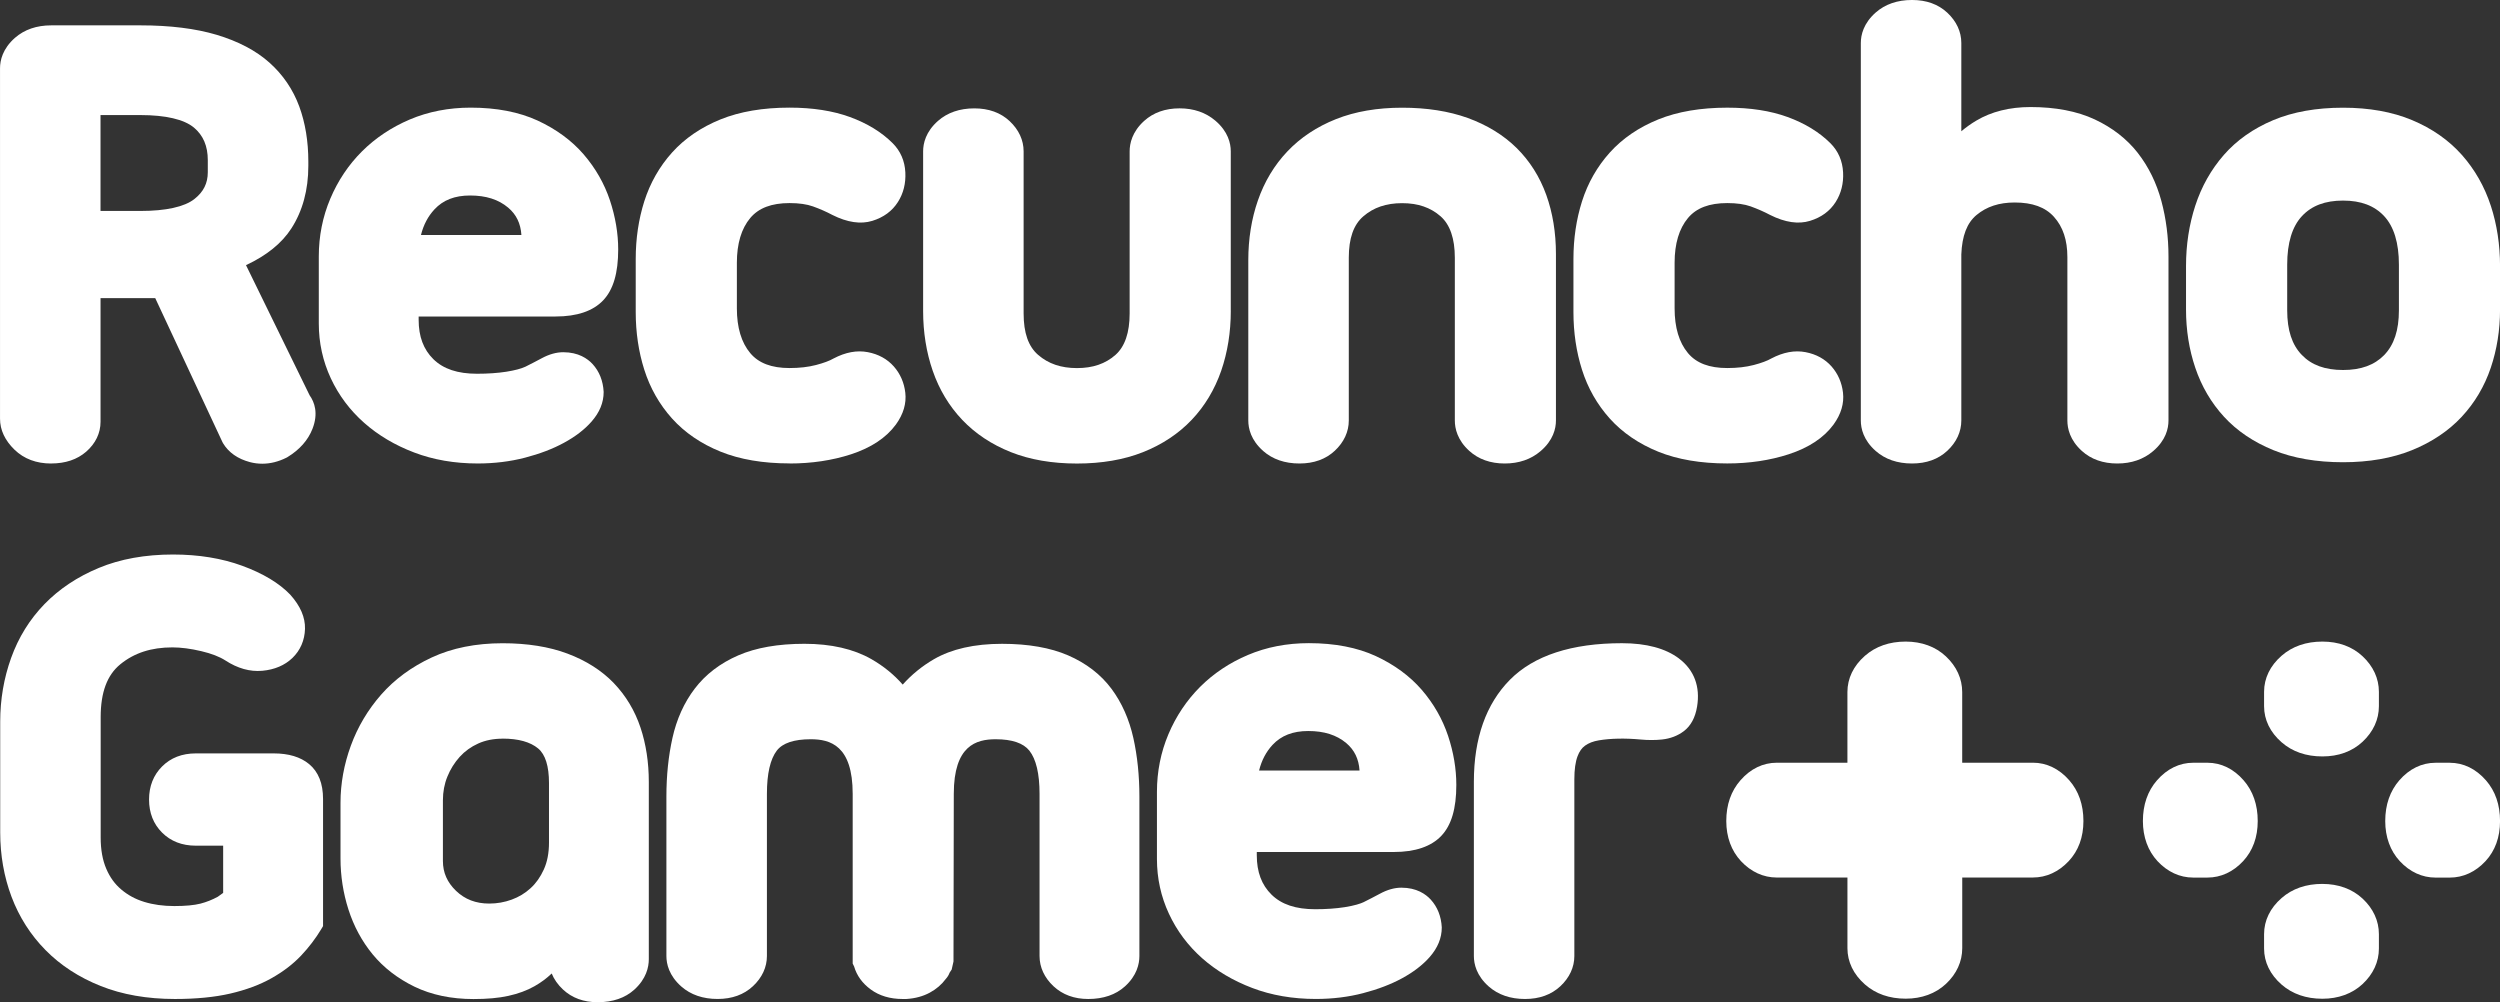
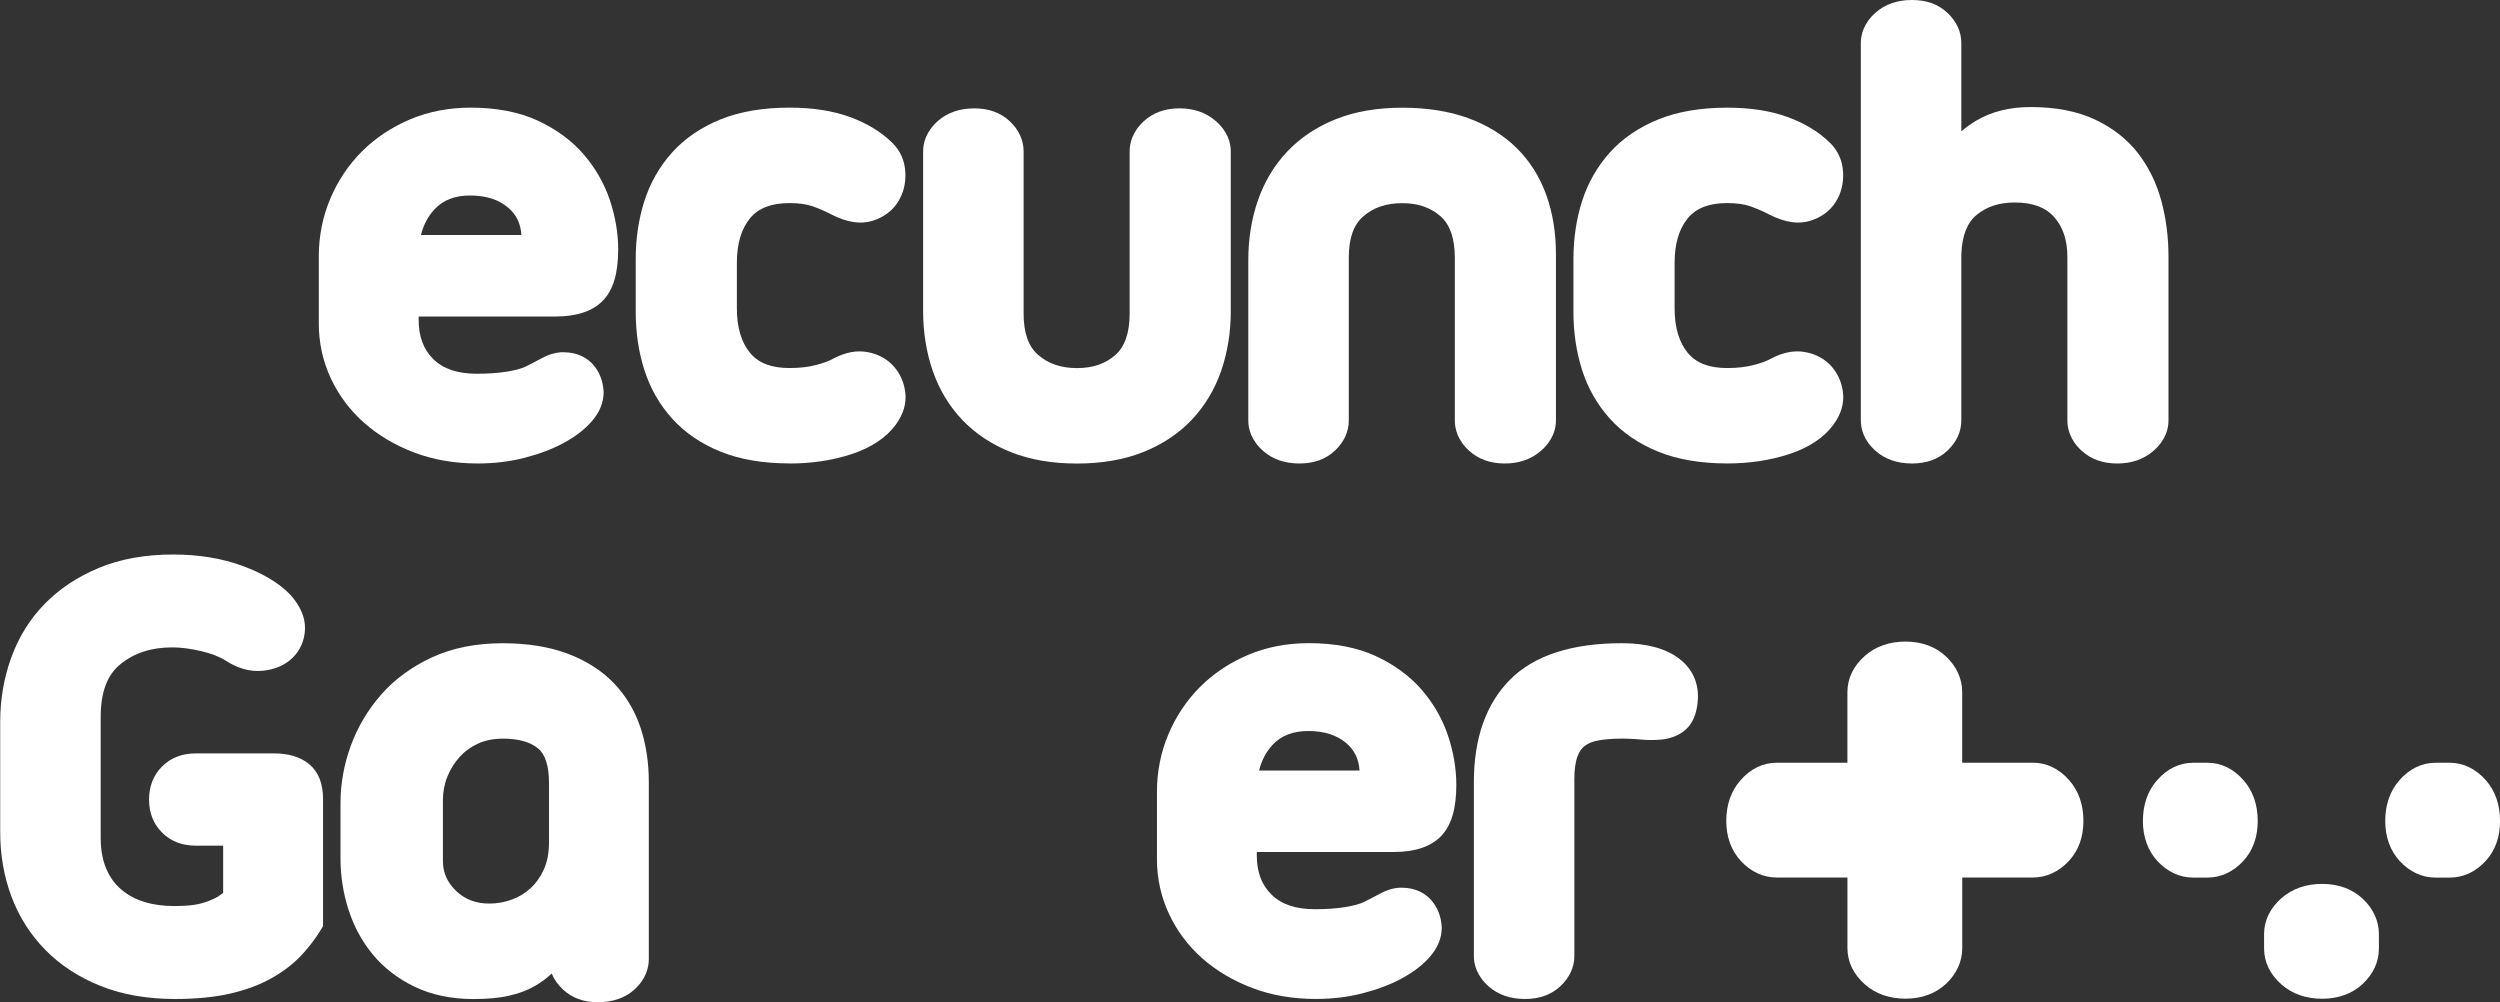
<svg xmlns="http://www.w3.org/2000/svg" xmlns:ns1="http://www.inkscape.org/namespaces/inkscape" xmlns:ns2="http://sodipodi.sourceforge.net/DTD/sodipodi-0.dtd" width="126.819mm" height="50.837mm" viewBox="0 0 126.819 50.837" id="svg519" ns1:version="1.2 (dc2aedaf03, 2022-05-15)" ns2:docname="logotipo-branco.svg">
  <rect x="0" y="0" width="126.819" height="50.837" fill="#333333" stroke="none" />
  <defs id="defs516" />
  <g ns1:label="Capa 1" ns1:groupmode="layer" id="layer1" transform="translate(-145.59,-53.356)">
-     <path fill-rule="nonzero" fill="#ffffff" fill-opacity="1" d="m 150.689,64.057 v -4.864 h 2.03 c 1.271,0 2.208,0.219 2.706,0.633 0.474,0.395 0.706,0.937 0.706,1.655 v 0.61 c 0,0.566 -0.219,1.002 -0.689,1.368 -0.502,0.391 -1.443,0.598 -2.723,0.598 z m -2.501,12.81 c 0.721,0 1.317,-0.201 1.774,-0.598 0.475,-0.415 0.728,-0.94 0.728,-1.517 v -6.271 h 2.64 c 0.045,0 0.091,-0.001 0.135,-0.001 l 3.405,7.295 0.032,0.061 c 0.285,0.474 0.746,0.798 1.37,0.963 0.207,0.054 0.415,0.08 0.623,0.08 0.408,0 0.819,-0.102 1.226,-0.306 l 0.05,-0.028 c 0.617,-0.376 1.045,-0.859 1.271,-1.437 0.307,-0.788 0.103,-1.352 -0.146,-1.7 l -3.227,-6.602 c 1.046,-0.488 1.818,-1.112 2.301,-1.862 0.571,-0.887 0.861,-1.955 0.861,-3.174 v -0.225 c 0,-1.016 -0.154,-1.953 -0.459,-2.786 -0.316,-0.86 -0.825,-1.611 -1.516,-2.228 -0.681,-0.609 -1.583,-1.083 -2.682,-1.411 -1.064,-0.317 -2.361,-0.478 -3.854,-0.478 h -4.531 c -0.743,0 -1.361,0.214 -1.84,0.633 -0.626,0.551 -0.758,1.145 -0.758,1.546 v 17.773 c 0,0.572 0.248,1.101 0.735,1.574 0.481,0.466 1.108,0.701 1.863,0.701" id="path184" style="stroke-width:0.353" />
    <path fill-rule="nonzero" fill="#ffffff" fill-opacity="1" d="m 166.944,65.278 c 0.131,-0.521 0.358,-0.949 0.685,-1.301 0.44,-0.474 1.031,-0.704 1.808,-0.704 0.809,0 1.44,0.203 1.931,0.616 0.413,0.347 0.634,0.803 0.672,1.389 z m -2.883,9.525 c 0.711,0.63 1.564,1.137 2.536,1.506 0.972,0.371 2.057,0.558 3.226,0.558 0.843,0 1.652,-0.099 2.402,-0.295 0.746,-0.194 1.407,-0.446 1.965,-0.75 0.582,-0.314 1.054,-0.677 1.407,-1.079 0.408,-0.466 0.615,-0.96 0.615,-1.505 -0.03,-0.564 -0.219,-1.039 -0.561,-1.414 -0.254,-0.274 -0.715,-0.601 -1.49,-0.601 -0.346,0 -0.712,0.102 -1.089,0.305 -0.273,0.146 -0.555,0.294 -0.83,0.43 -0.222,0.103 -0.547,0.187 -0.965,0.254 -0.445,0.069 -0.945,0.103 -1.488,0.103 -0.984,0 -1.707,-0.241 -2.215,-0.739 -0.503,-0.496 -0.747,-1.149 -0.747,-1.998 v -0.167 h 6.947 c 1.087,0 1.899,-0.276 2.414,-0.82 0.513,-0.54 0.762,-1.385 0.762,-2.581 0,-0.817 -0.142,-1.656 -0.42,-2.493 -0.284,-0.85 -0.732,-1.634 -1.334,-2.332 -0.605,-0.7 -1.389,-1.276 -2.33,-1.712 -0.943,-0.435 -2.086,-0.657 -3.398,-0.657 -1.113,0 -2.152,0.203 -3.09,0.601 -0.933,0.397 -1.75,0.943 -2.428,1.621 -0.681,0.679 -1.22,1.487 -1.605,2.398 -0.387,0.914 -0.583,1.899 -0.583,2.928 v 3.407 c 0,0.973 0.205,1.907 0.608,2.773 0.402,0.863 0.97,1.622 1.691,2.259" id="path186" style="stroke-width:0.353" />
    <path fill-rule="nonzero" fill="#ffffff" fill-opacity="1" d="m 185.644,76.868 c 1.116,0 2.164,-0.157 3.116,-0.466 1.021,-0.333 1.787,-0.842 2.279,-1.514 0.378,-0.524 0.537,-1.064 0.475,-1.61 -0.059,-0.51 -0.254,-0.958 -0.58,-1.33 -0.336,-0.38 -0.781,-0.626 -1.327,-0.729 -0.546,-0.103 -1.118,0 -1.731,0.321 -0.204,0.119 -0.503,0.23 -0.892,0.332 -0.393,0.103 -0.843,0.154 -1.341,0.154 -0.915,0 -1.567,-0.247 -1.994,-0.757 -0.451,-0.537 -0.679,-1.301 -0.679,-2.27 v -2.314 c 0,-0.969 0.229,-1.732 0.679,-2.27 0.427,-0.508 1.079,-0.757 1.994,-0.757 0.477,0 0.875,0.057 1.185,0.168 0.357,0.128 0.684,0.273 0.989,0.435 0.755,0.379 1.435,0.48 2.023,0.299 0.572,-0.176 1.009,-0.497 1.301,-0.958 0.277,-0.438 0.404,-0.943 0.375,-1.501 -0.029,-0.586 -0.247,-1.085 -0.645,-1.483 -0.559,-0.559 -1.29,-1.006 -2.172,-1.328 -0.863,-0.314 -1.892,-0.474 -3.056,-0.474 -1.344,0 -2.52,0.2 -3.497,0.595 -0.991,0.401 -1.82,0.967 -2.464,1.683 -0.639,0.711 -1.113,1.546 -1.41,2.479 -0.287,0.907 -0.433,1.888 -0.433,2.917 v 2.7 c 0,1.029 0.146,2.011 0.433,2.917 0.295,0.933 0.77,1.768 1.41,2.479 0.645,0.717 1.473,1.282 2.465,1.683 0.976,0.395 2.151,0.595 3.496,0.595" id="path188" style="stroke-width:0.353" />
    <path fill-rule="nonzero" fill="#ffffff" fill-opacity="1" d="m 208.024,69.129 v -8.097 c 0,-0.405 -0.135,-1.002 -0.781,-1.554 -0.488,-0.415 -1.098,-0.626 -1.815,-0.626 -0.726,0 -1.331,0.215 -1.8,0.639 -0.606,0.55 -0.734,1.141 -0.734,1.541 v 8.227 c 0,0.972 -0.243,1.678 -0.721,2.102 -0.51,0.449 -1.148,0.667 -1.951,0.667 -0.806,0 -1.451,-0.219 -1.972,-0.671 -0.493,-0.427 -0.734,-1.115 -0.734,-2.097 v -8.227 c 0,-0.568 -0.245,-1.098 -0.71,-1.534 -0.459,-0.429 -1.061,-0.646 -1.79,-0.646 -0.743,0 -1.362,0.214 -1.841,0.633 -0.626,0.551 -0.757,1.145 -0.757,1.548 v 8.097 c 0,1.079 0.164,2.099 0.486,3.032 0.329,0.954 0.834,1.793 1.497,2.49 0.664,0.7 1.497,1.253 2.472,1.64 0.963,0.383 2.089,0.577 3.349,0.577 1.257,0 2.384,-0.194 3.349,-0.577 0.974,-0.387 1.807,-0.94 2.471,-1.64 0.663,-0.697 1.166,-1.537 1.497,-2.49 0.322,-0.936 0.486,-1.955 0.486,-3.032" id="path190" style="stroke-width:0.353" />
    <path fill-rule="nonzero" fill="#ffffff" fill-opacity="1" d="m 209.67,76.235 c 0.478,0.42 1.097,0.633 1.84,0.633 0.729,0 1.333,-0.218 1.791,-0.646 0.464,-0.434 0.71,-0.965 0.71,-1.532 v -8.26 c 0,-0.983 0.24,-1.669 0.733,-2.096 0.522,-0.453 1.167,-0.672 1.972,-0.672 0.803,0 1.441,0.219 1.953,0.668 0.478,0.422 0.721,1.129 0.721,2.1 v 8.26 c 0,0.4 0.128,0.991 0.734,1.539 0.467,0.424 1.073,0.639 1.798,0.639 0.718,0 1.33,-0.211 1.816,-0.626 0.645,-0.55 0.781,-1.148 0.781,-1.553 v -8.452 c 0,-1.08 -0.165,-2.086 -0.489,-2.99 -0.333,-0.927 -0.842,-1.729 -1.51,-2.388 -0.666,-0.655 -1.499,-1.164 -2.475,-1.519 -0.96,-0.346 -2.079,-0.521 -3.329,-0.521 -1.257,0 -2.384,0.194 -3.349,0.577 -0.974,0.387 -1.807,0.938 -2.471,1.64 -0.663,0.697 -1.167,1.537 -1.497,2.491 -0.324,0.932 -0.486,1.951 -0.486,3.03 v 8.13 c 0,0.402 0.131,0.998 0.757,1.546" id="path192" style="stroke-width:0.353" />
    <path fill-rule="nonzero" fill="#ffffff" fill-opacity="1" d="m 238.503,71.948 c -0.336,-0.38 -0.781,-0.626 -1.326,-0.729 -0.546,-0.103 -1.119,0 -1.731,0.321 -0.205,0.119 -0.504,0.23 -0.893,0.332 -0.393,0.103 -0.843,0.154 -1.341,0.154 -0.915,0 -1.567,-0.247 -1.994,-0.757 -0.451,-0.537 -0.679,-1.301 -0.679,-2.27 v -2.314 c 0,-0.969 0.229,-1.732 0.679,-2.27 0.427,-0.51 1.079,-0.757 1.994,-0.757 0.477,0 0.875,0.057 1.186,0.168 0.356,0.13 0.683,0.273 0.988,0.435 0.755,0.379 1.435,0.48 2.023,0.298 0.572,-0.175 1.009,-0.496 1.301,-0.956 0.277,-0.438 0.404,-0.943 0.376,-1.499 -0.03,-0.587 -0.247,-1.086 -0.645,-1.484 -0.561,-0.559 -1.291,-1.007 -2.172,-1.328 -0.864,-0.316 -1.892,-0.474 -3.058,-0.474 -1.344,0 -2.52,0.2 -3.497,0.595 -0.991,0.401 -1.819,0.967 -2.464,1.683 -0.639,0.712 -1.115,1.546 -1.41,2.479 -0.287,0.907 -0.433,1.888 -0.433,2.917 v 2.7 c 0,1.029 0.146,2.012 0.433,2.917 0.295,0.933 0.77,1.767 1.41,2.479 0.645,0.717 1.474,1.282 2.465,1.684 0.976,0.394 2.152,0.594 3.496,0.594 1.115,0 2.164,-0.157 3.116,-0.466 1.021,-0.333 1.789,-0.842 2.279,-1.514 0.378,-0.524 0.537,-1.064 0.475,-1.61 -0.059,-0.51 -0.254,-0.958 -0.58,-1.33" id="path194" style="stroke-width:0.353" />
    <path fill-rule="nonzero" fill="#ffffff" fill-opacity="1" d="m 254.038,61.117 c -0.558,-0.714 -1.294,-1.286 -2.19,-1.705 -0.89,-0.415 -1.986,-0.626 -3.255,-0.626 -1.061,0 -1.987,0.233 -2.753,0.69 -0.271,0.161 -0.524,0.342 -0.757,0.539 v -4.48 c 0,-0.569 -0.245,-1.098 -0.71,-1.534 -0.46,-0.429 -1.062,-0.646 -1.79,-0.646 -0.743,0 -1.362,0.214 -1.84,0.633 -0.626,0.551 -0.758,1.145 -0.758,1.548 v 19.153 c 0,0.402 0.132,0.998 0.758,1.546 0.478,0.42 1.097,0.633 1.84,0.633 0.729,0 1.331,-0.218 1.79,-0.646 0.464,-0.433 0.71,-0.963 0.71,-1.532 v -8.427 c 0.036,-0.945 0.288,-1.6 0.772,-2.001 0.513,-0.426 1.145,-0.634 1.935,-0.634 0.901,0 1.553,0.238 1.991,0.726 0.459,0.51 0.682,1.18 0.682,2.044 v 8.292 c 0,0.4 0.127,0.991 0.733,1.539 0.467,0.424 1.072,0.639 1.8,0.639 0.717,0 1.328,-0.211 1.815,-0.626 0.646,-0.55 0.781,-1.148 0.781,-1.553 v -8.323 c 0,-0.976 -0.121,-1.921 -0.36,-2.81 -0.247,-0.918 -0.649,-1.738 -1.195,-2.439" id="path196" style="stroke-width:0.353" />
-     <path fill-rule="nonzero" fill="#ffffff" fill-opacity="1" d="m 267.281,66.783 v 2.314 c 0,1.007 -0.244,1.749 -0.744,2.267 -0.496,0.511 -1.178,0.761 -2.09,0.761 -0.911,0 -1.596,-0.249 -2.089,-0.761 -0.502,-0.518 -0.744,-1.26 -0.744,-2.267 v -2.314 c 0,-1.104 0.252,-1.935 0.751,-2.467 0.493,-0.528 1.174,-0.785 2.082,-0.785 0.907,0 1.589,0.258 2.082,0.785 0.499,0.533 0.752,1.363 0.752,2.467 m 4.663,-2.986 c -0.317,-0.973 -0.812,-1.842 -1.47,-2.584 -0.664,-0.747 -1.513,-1.341 -2.525,-1.764 -0.999,-0.419 -2.177,-0.63 -3.503,-0.63 -1.348,0 -2.537,0.211 -3.536,0.63 -1.013,0.424 -1.858,1.02 -2.511,1.768 -0.646,0.74 -1.135,1.607 -1.45,2.58 -0.31,0.952 -0.467,1.979 -0.467,3.051 v 2.217 c 0,1.032 0.157,2.023 0.469,2.945 0.318,0.943 0.809,1.78 1.458,2.487 0.655,0.714 1.498,1.284 2.507,1.695 0.999,0.405 2.187,0.612 3.531,0.612 1.323,0 2.498,-0.207 3.497,-0.612 1.007,-0.409 1.855,-0.978 2.519,-1.689 0.663,-0.711 1.16,-1.549 1.479,-2.493 0.311,-0.922 0.469,-1.913 0.469,-2.945 v -2.217 c 0,-1.072 -0.156,-2.099 -0.466,-3.051" id="path198" style="stroke-width:0.353" />
    <path fill-rule="nonzero" fill="#ffffff" fill-opacity="1" d="m 161.267,92.114 c -0.431,-0.358 -1.035,-0.54 -1.791,-0.54 h -3.954 c -0.696,0 -1.271,0.223 -1.71,0.663 -0.438,0.438 -0.661,1.003 -0.661,1.677 0,0.677 0.223,1.242 0.661,1.678 0.44,0.44 1.014,0.663 1.71,0.663 h 1.388 v 2.395 l -0.269,0.194 c -0.281,0.154 -0.579,0.273 -0.883,0.351 -0.318,0.081 -0.765,0.123 -1.328,0.123 -0.553,0 -1.065,-0.07 -1.523,-0.211 -0.444,-0.136 -0.823,-0.34 -1.163,-0.627 -0.329,-0.277 -0.579,-0.621 -0.763,-1.054 -0.189,-0.438 -0.284,-0.97 -0.284,-1.583 v -6.106 c 0,-1.258 0.325,-2.133 0.992,-2.68 0.708,-0.58 1.574,-0.861 2.646,-0.861 0.437,0 0.932,0.065 1.468,0.192 0.513,0.121 0.923,0.28 1.22,0.471 0.621,0.405 1.25,0.58 1.873,0.524 0.624,-0.057 1.138,-0.276 1.527,-0.649 0.402,-0.387 0.623,-0.897 0.639,-1.477 0.015,-0.582 -0.232,-1.16 -0.748,-1.735 -0.562,-0.586 -1.382,-1.079 -2.438,-1.466 -1.035,-0.379 -2.215,-0.571 -3.508,-0.571 -1.41,0 -2.675,0.227 -3.759,0.678 -1.087,0.449 -2.016,1.069 -2.763,1.838 -0.75,0.772 -1.319,1.691 -1.692,2.731 -0.367,1.021 -0.553,2.108 -0.553,3.23 v 5.624 c 0,1.148 0.192,2.243 0.572,3.256 0.386,1.028 0.966,1.938 1.725,2.708 0.758,0.772 1.7,1.385 2.799,1.823 1.091,0.437 2.359,0.659 3.768,0.659 1.073,0 2.017,-0.092 2.803,-0.274 0.798,-0.185 1.501,-0.446 2.088,-0.776 0.591,-0.331 1.098,-0.718 1.509,-1.152 0.396,-0.419 0.737,-0.868 1.018,-1.335 l 0.095,-0.16 v -6.452 c 0,-0.784 -0.237,-1.379 -0.708,-1.768" id="path200" style="stroke-width:0.353" />
    <path fill-rule="nonzero" fill="#ffffff" fill-opacity="1" d="m 171.087,90.824 c 0.798,0 1.404,0.168 1.804,0.502 0.364,0.305 0.548,0.894 0.548,1.753 v 3.021 c 0,0.522 -0.088,0.981 -0.262,1.362 -0.175,0.387 -0.404,0.708 -0.677,0.955 -0.28,0.255 -0.591,0.442 -0.954,0.575 -0.362,0.132 -0.744,0.2 -1.136,0.2 -0.683,0 -1.236,-0.212 -1.689,-0.648 -0.445,-0.43 -0.663,-0.923 -0.663,-1.51 v -3.085 c 0,-0.426 0.076,-0.828 0.226,-1.196 0.15,-0.373 0.362,-0.711 0.628,-1.006 0.262,-0.287 0.569,-0.508 0.938,-0.675 0.361,-0.163 0.776,-0.245 1.235,-0.245 m 5.64,-2.821 c -0.615,-0.638 -1.406,-1.141 -2.352,-1.495 -0.927,-0.349 -2.034,-0.525 -3.288,-0.525 -1.356,0 -2.565,0.243 -3.593,0.721 -1.023,0.475 -1.885,1.109 -2.566,1.884 -0.672,0.766 -1.191,1.637 -1.539,2.591 -0.347,0.948 -0.524,1.924 -0.524,2.897 v 2.828 c 0,0.881 0.135,1.749 0.401,2.582 0.271,0.849 0.685,1.616 1.229,2.278 0.553,0.672 1.266,1.224 2.121,1.64 0.86,0.416 1.866,0.628 2.992,0.628 0.699,0 1.277,-0.052 1.767,-0.16 0.504,-0.11 0.951,-0.276 1.327,-0.489 0.333,-0.189 0.627,-0.407 0.876,-0.648 0.119,0.294 0.31,0.568 0.571,0.812 0.459,0.429 1.051,0.646 1.758,0.646 0.768,0 1.393,-0.215 1.863,-0.639 0.606,-0.551 0.734,-1.141 0.734,-1.541 v -8.999 c 0,-0.988 -0.142,-1.914 -0.42,-2.749 -0.288,-0.863 -0.744,-1.623 -1.357,-2.261" id="path202" style="stroke-width:0.353" />
-     <path fill-rule="nonzero" fill="#ffffff" fill-opacity="1" d="m 201.97,88.293 c -0.54,-0.723 -1.279,-1.294 -2.198,-1.692 -0.896,-0.389 -2.023,-0.586 -3.351,-0.586 -1.4,0 -2.562,0.263 -3.455,0.781 -0.604,0.351 -1.133,0.783 -1.583,1.288 -0.444,-0.507 -0.974,-0.938 -1.586,-1.29 -0.903,-0.517 -2.048,-0.78 -3.402,-0.78 -1.33,0 -2.458,0.197 -3.351,0.586 -0.916,0.397 -1.661,0.965 -2.21,1.687 -0.539,0.706 -0.921,1.55 -1.133,2.509 -0.203,0.911 -0.306,1.906 -0.306,2.957 v 8.099 c 0,0.401 0.132,0.996 0.758,1.548 0.478,0.419 1.097,0.631 1.84,0.631 0.729,0 1.331,-0.218 1.79,-0.646 0.466,-0.434 0.711,-0.965 0.711,-1.532 v -8.227 c 0,-1.023 0.17,-1.761 0.503,-2.195 0.294,-0.382 0.872,-0.575 1.72,-0.575 0.989,0 2.128,0.316 2.128,2.77 v 8.61 l 0.072,0.146 c 0.135,0.463 0.418,0.854 0.843,1.166 0.437,0.321 0.981,0.484 1.616,0.484 l 0.203,-0.001 c 0.438,-0.028 0.835,-0.135 1.177,-0.32 0.331,-0.179 0.602,-0.412 0.809,-0.692 0.092,-0.102 0.157,-0.208 0.196,-0.32 l 0.106,-0.161 0.092,-0.411 0.015,-8.501 c 0,-2.454 1.137,-2.77 2.126,-2.77 0.83,0 1.404,0.196 1.709,0.58 0.342,0.434 0.515,1.171 0.515,2.19 v 8.227 c 0,0.569 0.245,1.098 0.71,1.534 0.459,0.427 1.05,0.645 1.758,0.645 0.768,0 1.395,-0.215 1.863,-0.639 0.608,-0.55 0.734,-1.141 0.734,-1.539 v -8.099 c 0,-1.051 -0.103,-2.046 -0.305,-2.957 -0.214,-0.956 -0.587,-1.798 -1.113,-2.504" id="path204" style="stroke-width:0.353" />
    <path fill-rule="nonzero" fill="#ffffff" fill-opacity="1" d="m 214.556,92.442 h -5.096 c 0.131,-0.521 0.358,-0.951 0.685,-1.302 0.44,-0.471 1.031,-0.701 1.808,-0.701 0.809,0 1.44,0.201 1.931,0.613 0.413,0.349 0.634,0.805 0.672,1.39 m 1.735,4.134 c 1.087,0 1.899,-0.276 2.414,-0.82 0.513,-0.54 0.761,-1.385 0.761,-2.581 0,-0.819 -0.141,-1.658 -0.419,-2.493 -0.284,-0.85 -0.732,-1.634 -1.334,-2.332 -0.606,-0.7 -1.39,-1.276 -2.33,-1.712 -0.941,-0.435 -2.085,-0.656 -3.398,-0.656 -1.113,0 -2.154,0.201 -3.09,0.599 -0.933,0.395 -1.749,0.941 -2.429,1.621 -0.679,0.681 -1.22,1.487 -1.604,2.398 -0.387,0.915 -0.583,1.9 -0.583,2.928 v 3.407 c 0,0.973 0.204,1.907 0.608,2.773 0.401,0.863 0.97,1.623 1.689,2.26 0.712,0.63 1.565,1.136 2.536,1.505 0.972,0.371 2.057,0.558 3.227,0.558 0.846,0 1.655,-0.099 2.402,-0.295 0.744,-0.194 1.406,-0.446 1.965,-0.75 0.58,-0.314 1.053,-0.677 1.407,-1.079 0.408,-0.467 0.615,-0.962 0.615,-1.505 -0.03,-0.564 -0.219,-1.039 -0.562,-1.414 -0.251,-0.274 -0.714,-0.602 -1.488,-0.602 -0.347,0 -0.714,0.103 -1.087,0.306 -0.273,0.146 -0.557,0.294 -0.831,0.43 -0.154,0.072 -0.445,0.172 -0.965,0.254 -0.444,0.069 -0.944,0.103 -1.488,0.103 -0.984,0 -1.707,-0.241 -2.215,-0.74 -0.503,-0.495 -0.748,-1.148 -0.748,-1.998 v -0.165 z m 0,0" id="path206" style="stroke-width:0.353" />
    <path fill-rule="nonzero" fill="#ffffff" fill-opacity="1" d="m 230.763,86.761 c -0.683,-0.515 -1.658,-0.777 -2.893,-0.777 -2.552,0 -4.463,0.623 -5.683,1.853 -1.215,1.228 -1.831,2.971 -1.831,5.177 v 8.839 c 0,0.402 0.131,0.996 0.758,1.548 0.478,0.419 1.097,0.631 1.838,0.631 0.729,0 1.331,-0.218 1.791,-0.646 0.464,-0.434 0.71,-0.965 0.71,-1.532 v -8.967 c 0,-0.493 0.055,-0.889 0.165,-1.175 0.092,-0.241 0.215,-0.415 0.378,-0.531 0.182,-0.132 0.416,-0.222 0.699,-0.269 0.584,-0.098 1.323,-0.116 2.108,-0.043 0.386,0.037 0.755,0.036 1.098,0 0.419,-0.045 0.79,-0.186 1.102,-0.42 0.354,-0.267 0.583,-0.686 0.675,-1.244 0.17,-1.017 -0.147,-1.862 -0.916,-2.443" id="path208" style="stroke-width:0.353" />
    <path fill-rule="nonzero" fill="#ffffff" fill-opacity="1" d="m 248.714,92.048 h -3.586 v -3.584 c 0,-0.678 -0.287,-1.306 -0.831,-1.815 -0.521,-0.488 -1.225,-0.747 -2.035,-0.747 -0.827,0 -1.524,0.244 -2.071,0.723 -0.58,0.51 -0.886,1.145 -0.886,1.838 v 3.584 h -3.584 c -0.695,0 -1.331,0.307 -1.838,0.887 -0.481,0.546 -0.723,1.243 -0.723,2.071 0,0.809 0.258,1.512 0.746,2.035 0.508,0.544 1.137,0.831 1.816,0.831 h 3.584 v 3.584 c 0,0.693 0.306,1.328 0.887,1.838 0.546,0.48 1.242,0.723 2.07,0.723 0.81,0 1.513,-0.259 2.037,-0.747 0.543,-0.507 0.83,-1.136 0.83,-1.815 v -3.584 h 3.586 c 0.678,0 1.305,-0.287 1.815,-0.831 0.495,-0.531 0.746,-1.215 0.746,-2.035 0,-0.828 -0.244,-1.525 -0.723,-2.071 -0.51,-0.58 -1.145,-0.887 -1.837,-0.887" id="path210" style="stroke-width:0.353" />
-     <path fill-rule="nonzero" fill="#ffffff" fill-opacity="1" d="m 263.399,85.902 c -0.827,0 -1.523,0.241 -2.068,0.717 -0.583,0.508 -0.89,1.142 -0.89,1.833 v 0.726 c 0,0.693 0.309,1.327 0.89,1.833 0.544,0.475 1.24,0.717 2.068,0.717 0.82,0 1.503,-0.249 2.033,-0.739 0.546,-0.507 0.834,-1.133 0.834,-1.811 v -0.726 c 0,-0.677 -0.288,-1.304 -0.834,-1.811 -0.529,-0.489 -1.214,-0.739 -2.033,-0.739" id="path212" style="stroke-width:0.353" />
    <path fill-rule="nonzero" fill="#ffffff" fill-opacity="1" d="m 263.399,98.194 c -0.827,0 -1.523,0.241 -2.068,0.717 -0.583,0.507 -0.89,1.141 -0.89,1.833 v 0.726 c 0,0.692 0.309,1.327 0.89,1.833 0.546,0.475 1.242,0.717 2.068,0.717 0.808,0 1.51,-0.256 2.033,-0.74 0.546,-0.506 0.834,-1.131 0.834,-1.809 v -0.726 c 0,-0.678 -0.288,-1.304 -0.835,-1.811 -0.522,-0.484 -1.224,-0.739 -2.031,-0.739" id="path214" style="stroke-width:0.353" />
    <path fill-rule="nonzero" fill="#ffffff" fill-opacity="1" d="m 271.695,92.94 v -0.001 c -0.508,-0.582 -1.142,-0.89 -1.833,-0.89 h -0.726 c -0.693,0 -1.327,0.309 -1.834,0.89 -0.474,0.546 -0.715,1.242 -0.715,2.068 0,0.808 0.255,1.51 0.739,2.033 0.506,0.546 1.133,0.834 1.811,0.834 h 0.726 c 0.677,0 1.304,-0.288 1.811,-0.834 0.489,-0.529 0.737,-1.214 0.737,-2.033 0,-0.827 -0.24,-1.523 -0.715,-2.067" id="path216" style="stroke-width:0.353" />
    <path fill-rule="nonzero" fill="#ffffff" fill-opacity="1" d="m 257.57,92.048 h -0.726 c -0.692,0 -1.326,0.309 -1.833,0.89 -0.475,0.544 -0.717,1.242 -0.717,2.068 0,0.808 0.256,1.51 0.74,2.033 0.506,0.544 1.131,0.834 1.809,0.834 h 0.726 c 0.678,0 1.304,-0.288 1.811,-0.834 0.489,-0.529 0.739,-1.214 0.739,-2.033 0,-0.827 -0.241,-1.523 -0.717,-2.068 -0.507,-0.582 -1.141,-0.89 -1.833,-0.89" id="path218" style="stroke-width:0.353" />
  </g>
</svg>